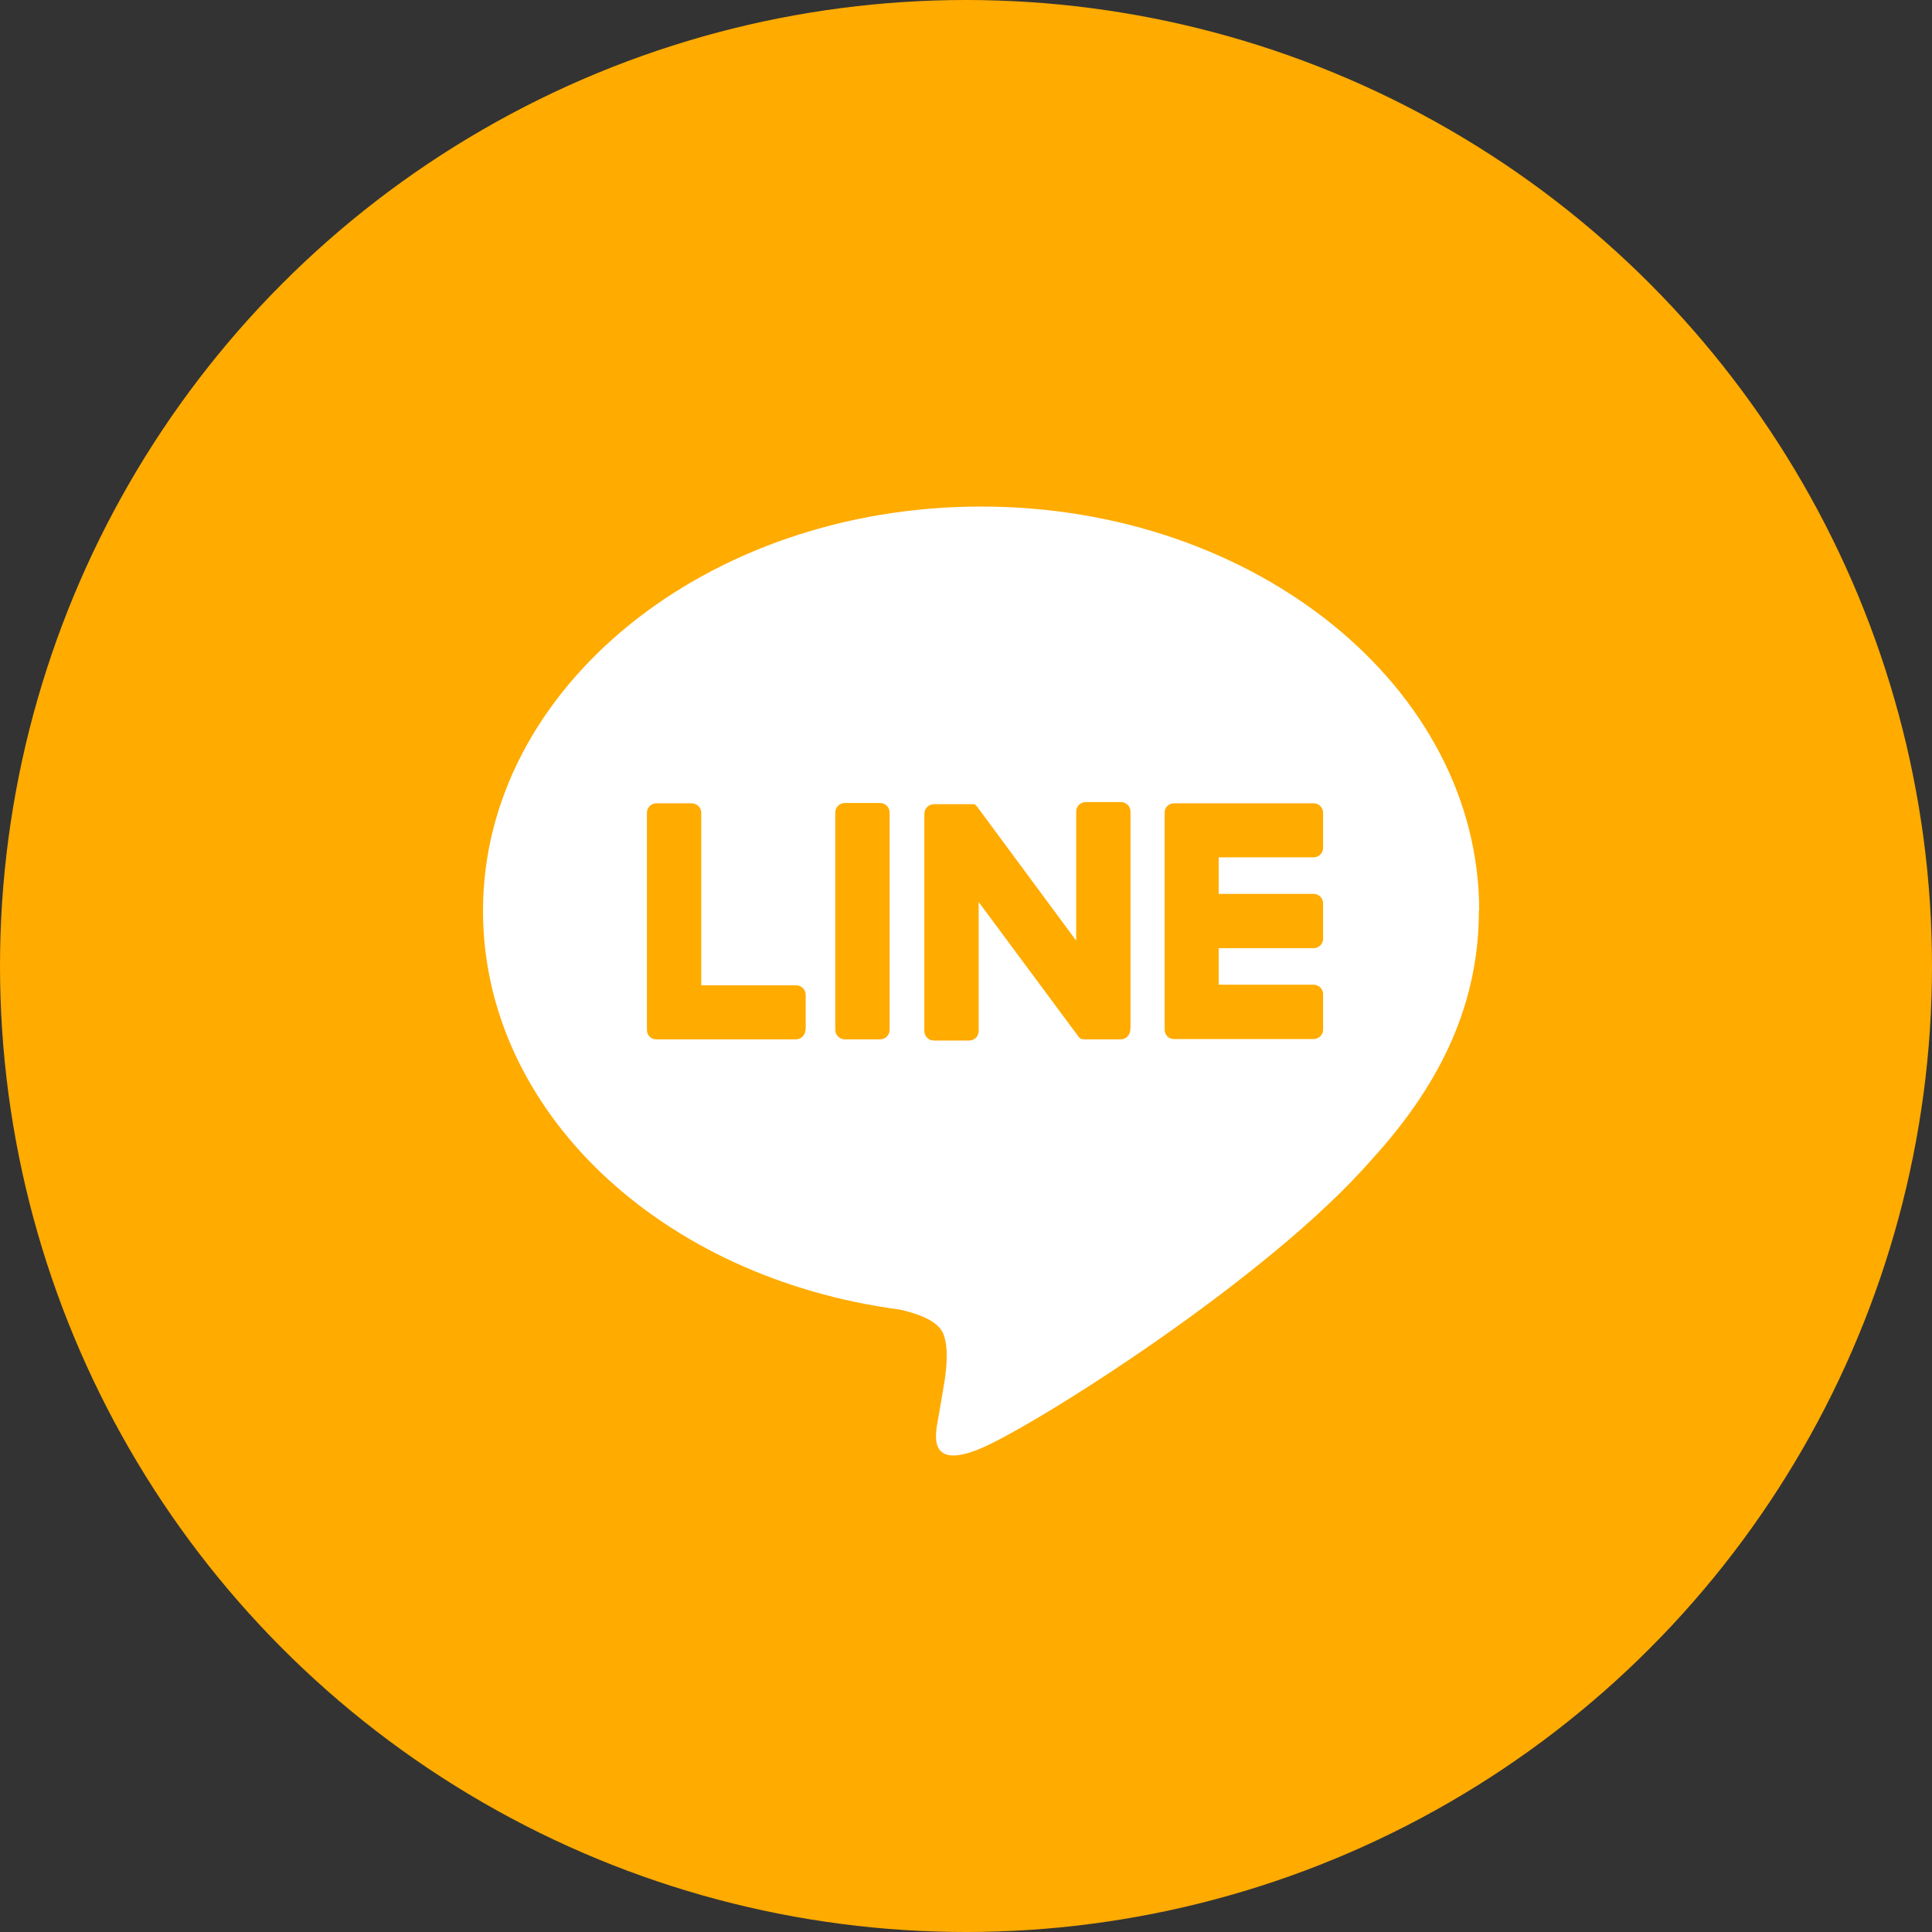
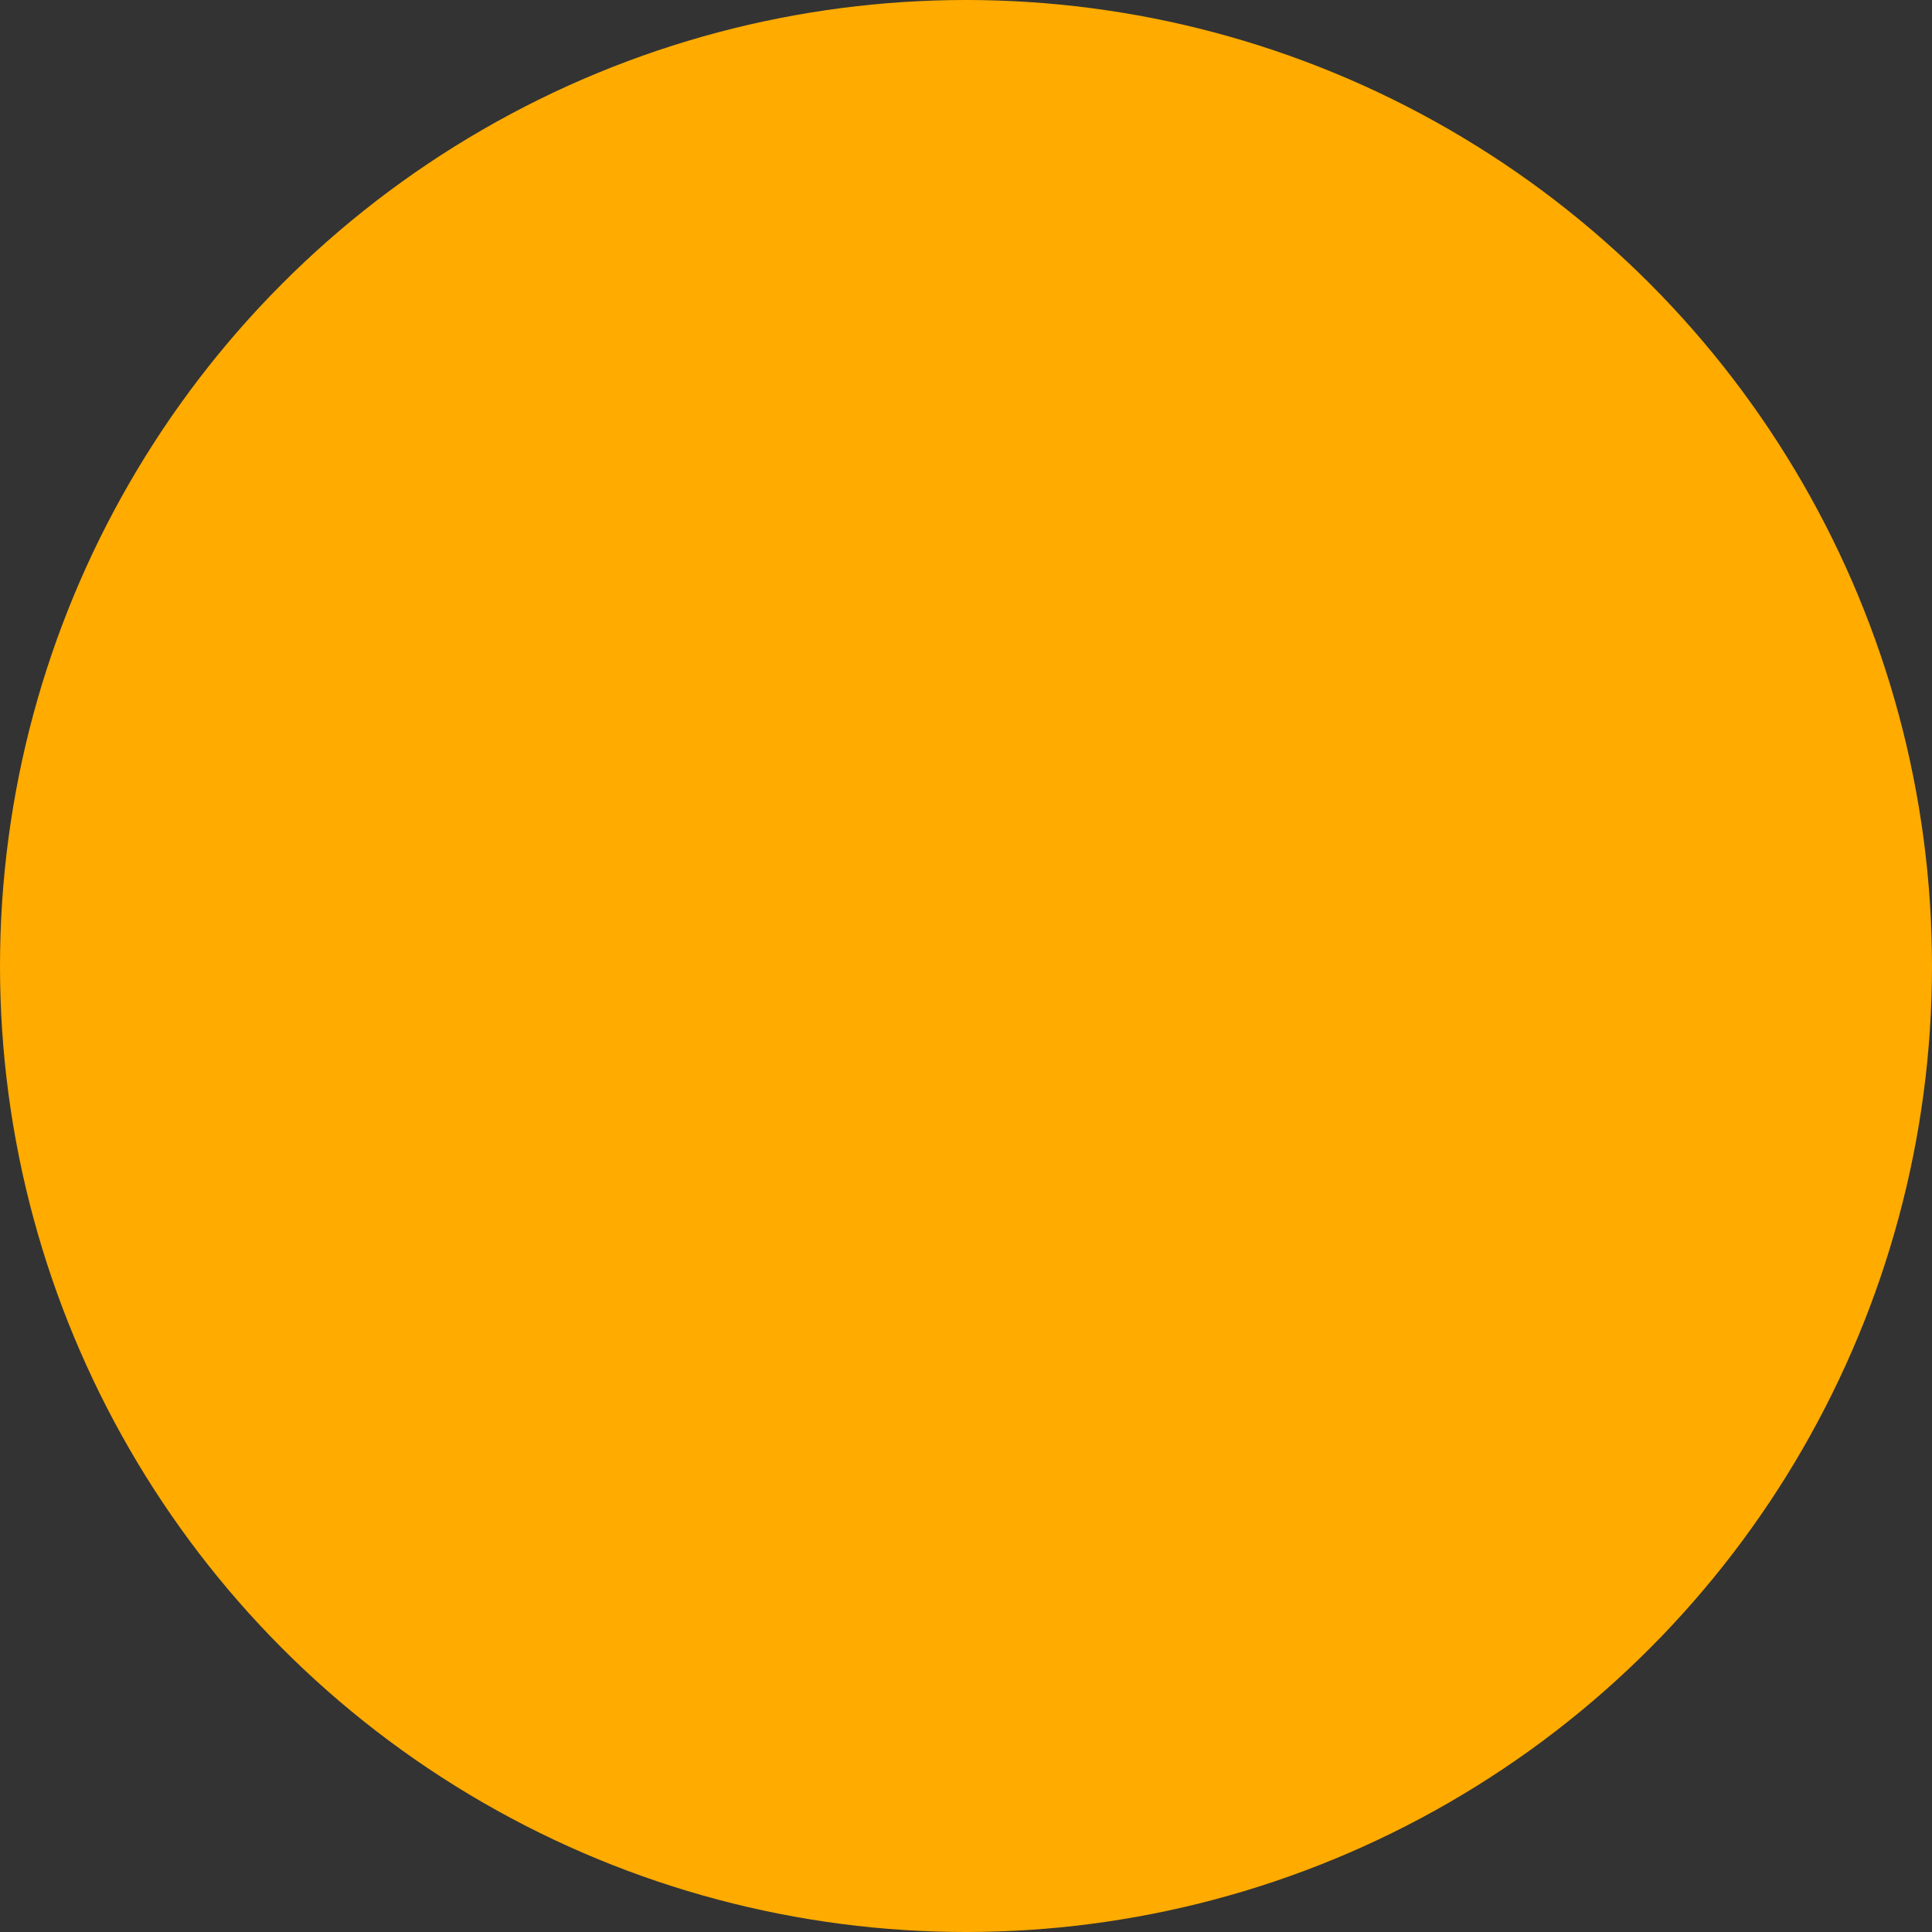
<svg xmlns="http://www.w3.org/2000/svg" viewBox="0 0 64 64" width="64" height="64">
  <rect x="0" y="0" width="64" height="64" fill="#333333" stroke="none" />
  <defs>
    <style>
			.cls-1 {
				fill: #fff;
			}
			.cls-2 {
				fill: #ffab00;
			}
		</style>
  </defs>
  <circle class="cls-2" cx="32" cy="32" r="32" />
-   <path class="cls-1" d="m49,30.17c0-7.38-7.4-13.39-16.5-13.39s-16.5,6.01-16.5,13.39c0,6.62,5.87,12.16,13.8,13.21.54.12,1.27.35,1.45.81.17.42.11,1.07.05,1.49,0,0-.19,1.16-.24,1.41-.07.42-.33,1.63,1.43.89,1.76-.74,9.5-5.6,12.96-9.58h0c2.39-2.62,3.54-5.28,3.54-8.24Zm-22.32,3.94c0,.18-.14.32-.32.32h-4.62c-.09,0-.16-.03-.22-.09,0,0,0,0,0,0,0,0,0,0,0,0-.06-.06-.09-.14-.09-.22h0v-7.19c0-.18.14-.32.32-.32h1.16c.18,0,.32.14.32.32v5.71h3.14c.18,0,.32.14.32.32v1.16Zm2.79,0c0,.18-.14.32-.32.32h-1.16c-.18,0-.32-.14-.32-.32v-7.19c0-.18.14-.32.32-.32h1.16c.18,0,.32.14.32.32v7.19Zm7.97,0c0,.18-.14.32-.32.32h-1.16s-.06,0-.08-.01c0,0,0,0,0,0,0,0-.01,0-.02,0,0,0,0,0,0,0,0,0-.01,0-.02,0,0,0-.01,0-.02,0,0,0,0,0,0,0,0,0-.01,0-.02-.01,0,0,0,0,0,0-.03-.02-.06-.05-.08-.08l-3.3-4.45v4.27c0,.18-.14.32-.32.32h-1.16c-.18,0-.32-.14-.32-.32v-7.19c0-.18.14-.32.32-.32h1.16s0,0,.01,0c0,0,.01,0,.02,0,0,0,.01,0,.02,0,0,0,0,0,.01,0,0,0,.01,0,.02,0,0,0,0,0,.01,0,0,0,.01,0,.02,0,0,0,0,0,.01,0,0,0,.01,0,.02,0,0,0,0,0,.01,0,0,0,.01,0,.02,0,0,0,0,0,0,0,0,0,.01,0,.02.01,0,0,0,0,0,0,0,0,.01,0,.02.01,0,0,0,0,0,0,0,0,.01.01.02.02,0,0,0,0,0,0,0,.01.02.02.03.03l3.29,4.45v-4.27c0-.18.14-.32.32-.32h1.16c.18,0,.32.14.32.32v7.19Zm6.39-6.03c0,.18-.14.32-.32.32h-3.14v1.21h3.14c.18,0,.32.14.32.32v1.16c0,.18-.14.32-.32.32h-3.14v1.21h3.14c.18,0,.32.14.32.32v1.16c0,.18-.14.32-.32.32h-4.62c-.09,0-.16-.03-.22-.09,0,0,0,0,0,0,0,0,0,0,0,0-.06-.06-.09-.14-.09-.22h0v-7.19h0c0-.09.03-.16.09-.22,0,0,0,0,0,0,0,0,0,0,0,0,.06-.06.14-.09.22-.09h4.62c.18,0,.32.14.32.32v1.16Z" />
</svg>